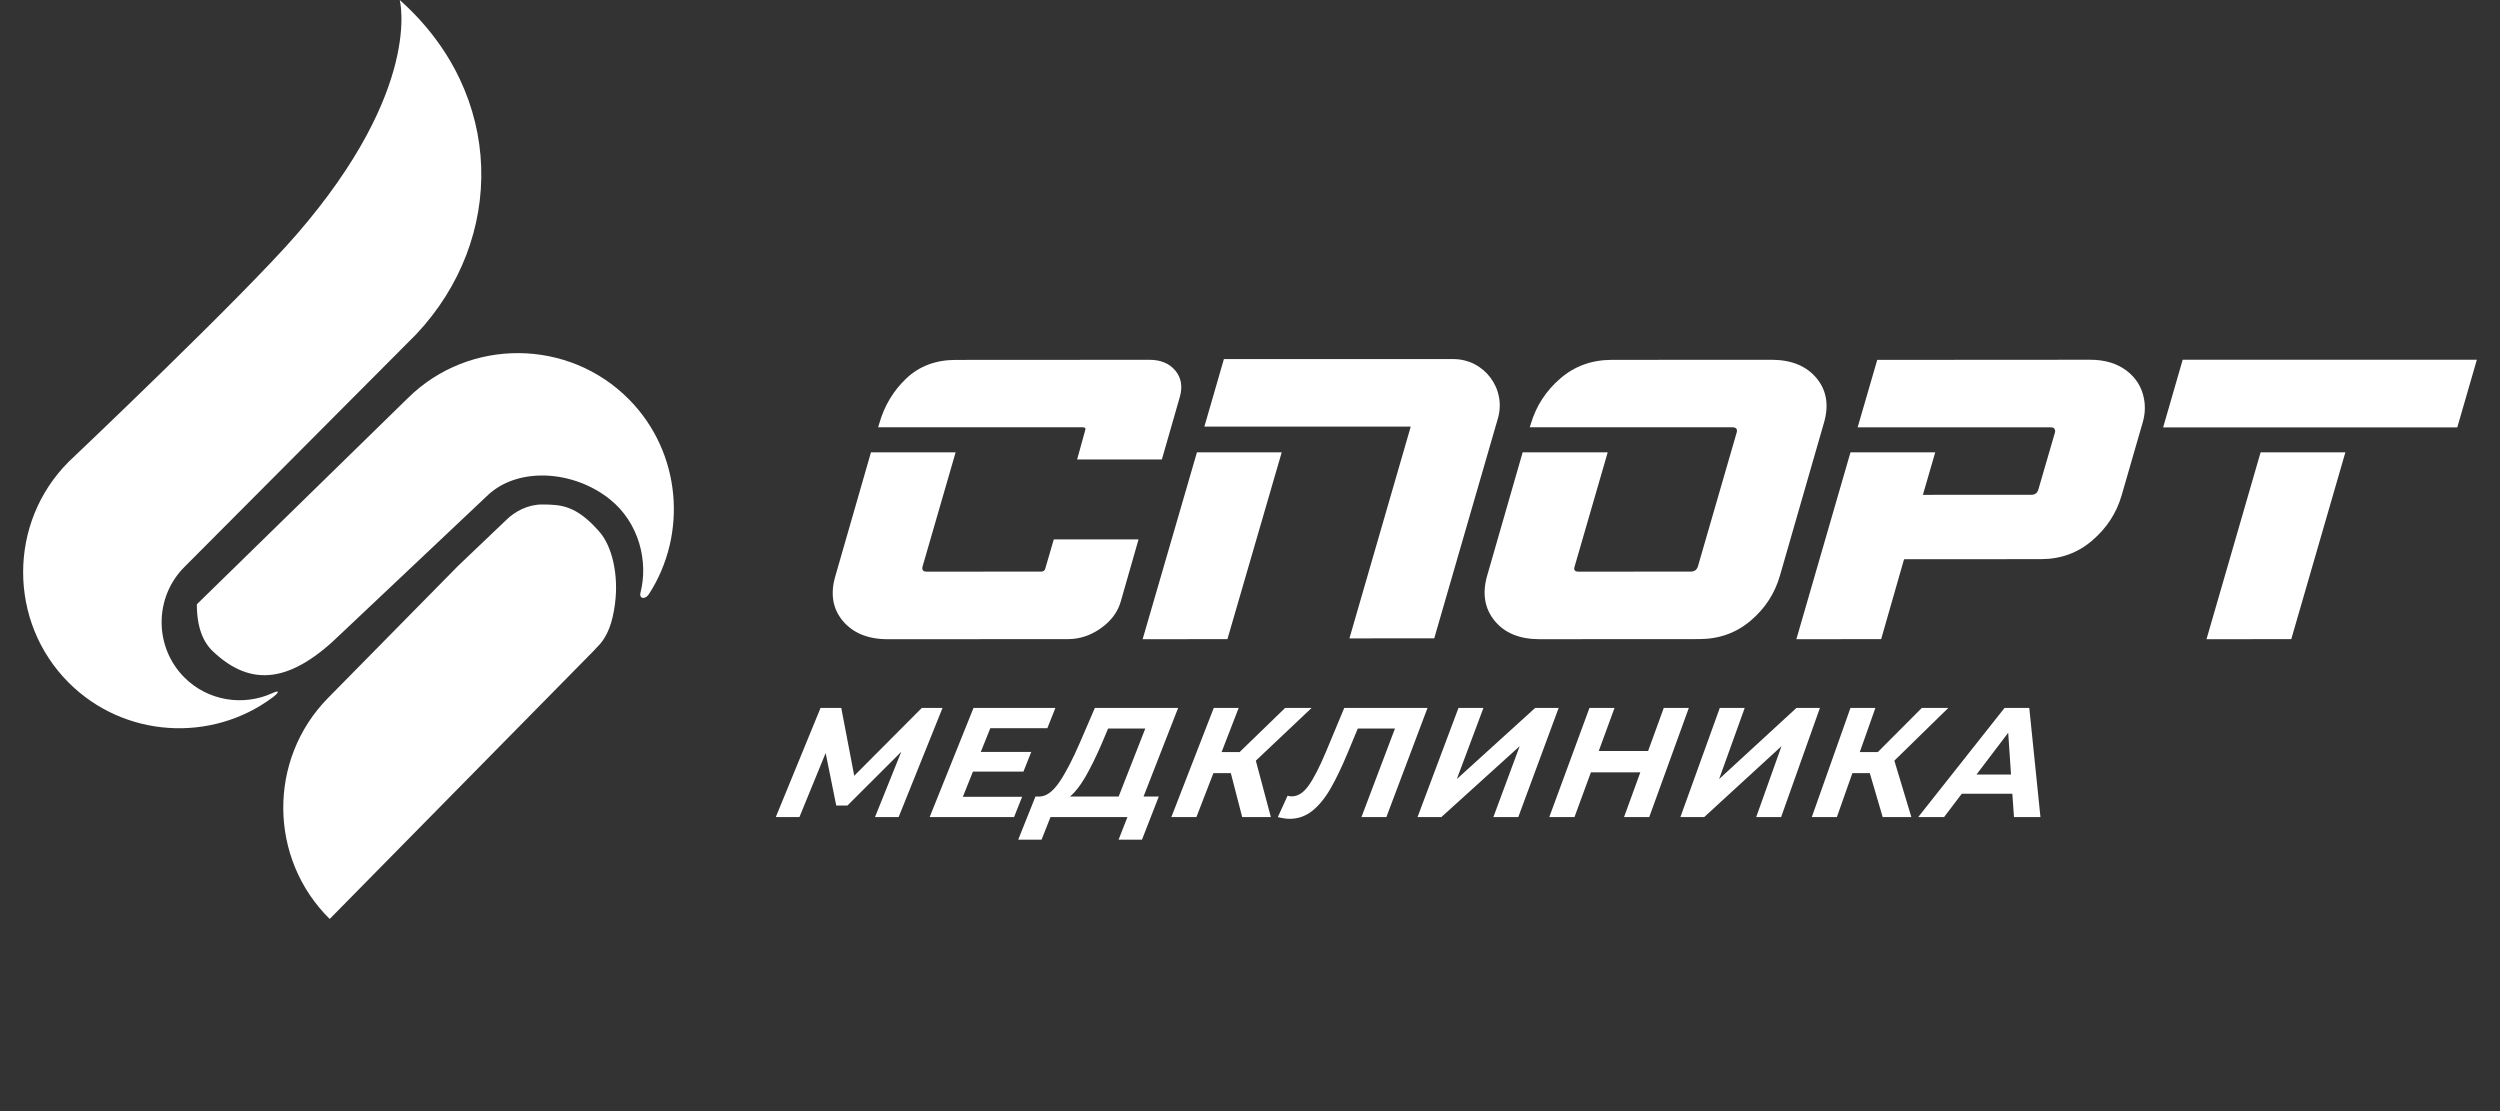
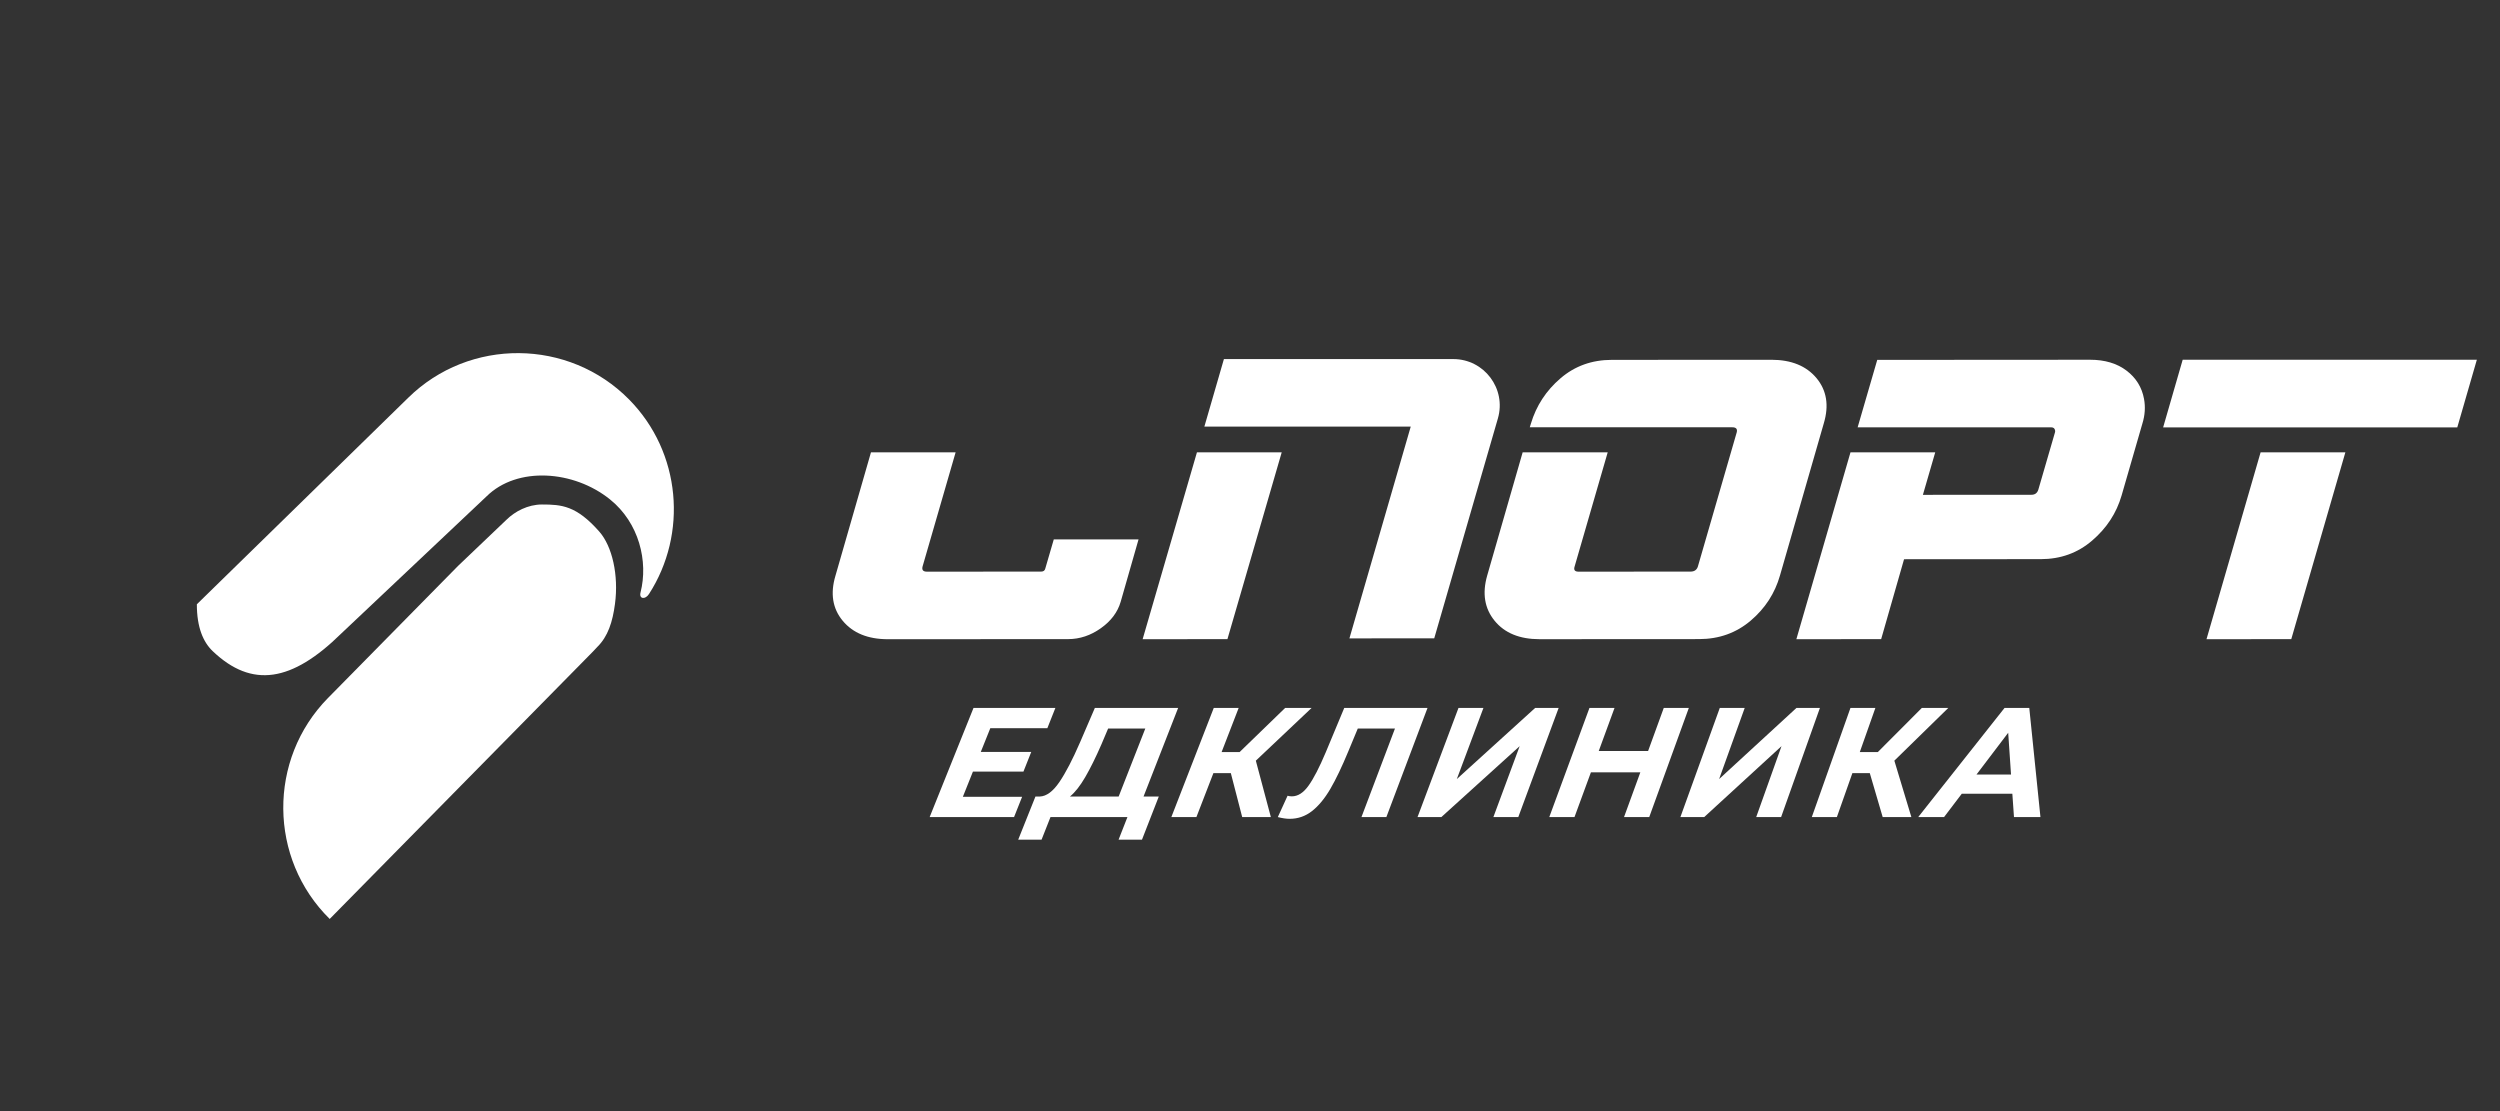
<svg xmlns="http://www.w3.org/2000/svg" width="108" height="48" viewBox="0 0 108 48" fill="none">
  <rect x="0" y="0" width="108" height="48" fill="#333333" stroke="none" />
-   <path d="M2.969 19.946C0.343 22.571 0.343 26.867 2.969 29.492C5.359 31.882 9.136 32.096 11.774 30.131C12.033 29.939 12.121 29.78 11.769 29.942C10.521 30.515 8.989 30.29 7.966 29.267C6.654 27.953 6.654 25.805 7.966 24.494L17.984 14.436C21.841 10.332 21.841 4.065 17.268 0C17.268 0 18.284 3.811 12.821 10.121C10.471 12.837 2.969 19.946 2.969 19.946Z" fill="white" />
  <path d="M25.804 27.947C26.264 27.494 26.464 26.871 26.568 26.083C26.73 24.852 26.453 23.601 25.884 22.959C24.899 21.846 24.27 21.794 23.412 21.794C22.804 21.794 22.242 22.096 21.884 22.449L19.791 24.444L14.169 30.154C11.565 32.8 11.598 37.094 14.243 39.699L25.616 28.147L25.804 27.947Z" fill="white" />
  <path d="M17.632 17.186C20.279 14.582 24.574 14.616 27.18 17.261C29.431 19.547 29.71 23.067 28.037 25.661C27.87 25.919 27.6 25.873 27.67 25.599C28.014 24.25 27.608 22.585 26.353 21.575C24.787 20.313 22.346 20.137 21.023 21.439L14.743 27.367C12.61 29.467 10.883 29.745 9.188 28.129C8.781 27.741 8.504 27.109 8.504 26.105L17.632 17.186Z" fill="white" />
-   <path d="M50.775 16.011C50.518 15.699 50.14 15.541 49.642 15.543L41.289 15.548C40.43 15.548 39.718 15.814 39.156 16.345C38.595 16.876 38.203 17.527 37.984 18.298L37.935 18.459H46.779C46.879 18.459 46.913 18.505 46.879 18.594L46.531 19.85L50.193 19.849L50.967 17.151C51.096 16.703 51.033 16.323 50.775 16.011Z" fill="white" />
  <path d="M62.78 15.512H52.873L52.029 18.428H60.944L58.295 27.578L61.959 27.576L64.709 18.076C65.081 16.793 64.117 15.511 62.78 15.512Z" fill="white" />
  <path d="M94.292 15.541L93.447 18.465H106.154L107 15.541H94.292ZM95.321 27.613L98.983 27.611L101.32 19.541H97.658L95.321 27.613Z" fill="white" />
  <path d="M92.622 17.233C92.53 16.73 92.276 16.321 91.863 16.009C91.451 15.697 90.927 15.541 90.291 15.541L81.097 15.547L80.25 18.46H88.605C88.705 18.46 88.763 18.502 88.779 18.591C88.785 18.625 88.784 18.654 88.776 18.676L88.055 21.156C88.008 21.302 87.909 21.374 87.76 21.374L83.069 21.377L83.602 19.541H79.941L77.603 27.613L81.266 27.611L82.255 24.159L88.16 24.155C89.02 24.155 89.762 23.887 90.385 23.349C91.009 22.813 91.432 22.166 91.653 21.405L92.554 18.288C92.664 17.931 92.686 17.579 92.622 17.233Z" fill="white" />
  <path d="M78.475 16.337C78.034 15.807 77.383 15.542 76.523 15.542L69.629 15.546C68.769 15.547 68.031 15.812 67.412 16.344C66.793 16.875 66.368 17.525 66.136 18.297L66.086 18.459H74.838C74.999 18.459 75.064 18.532 75.027 18.676L73.348 24.475C73.301 24.62 73.196 24.693 73.034 24.693L68.194 24.696C68.032 24.696 67.976 24.623 68.022 24.478L69.453 19.54H65.779L64.246 24.866C64.026 25.637 64.134 26.287 64.568 26.818C65.002 27.349 65.649 27.613 66.508 27.613L73.405 27.609C74.264 27.608 75.006 27.342 75.631 26.811C76.256 26.28 76.677 25.629 76.896 24.858L78.788 18.288C79.019 17.518 78.914 16.867 78.475 16.337Z" fill="white" />
  <path d="M51.708 19.54L49.362 27.613L53.025 27.611L55.37 19.54H51.708Z" fill="white" />
  <path d="M45.523 23.303L45.157 24.559C45.137 24.649 45.076 24.693 44.976 24.693L40.043 24.696C39.881 24.696 39.818 24.624 39.853 24.479L41.283 19.54H37.626L36.093 24.867C35.862 25.638 35.965 26.288 36.406 26.819C36.847 27.349 37.496 27.614 38.356 27.614L46.148 27.61C46.647 27.608 47.117 27.452 47.557 27.139C47.998 26.826 48.283 26.445 48.413 25.998L49.185 23.302L45.523 23.303Z" fill="white" />
-   <path d="M37.8 35.298L38.935 32.477L36.608 34.8H36.126L35.668 32.531L34.535 35.298H33.514L35.447 30.584H36.343L36.903 33.513L39.821 30.584H40.717L38.821 35.298H37.8Z" fill="white" />
  <path d="M44.155 34.423L43.807 35.298H40.161L42.055 30.584H45.592L45.245 31.459H42.781L42.37 32.483H44.55L44.213 33.332H42.031L41.595 34.423H44.155Z" fill="white" />
  <path d="M50.06 34.41L49.333 36.275H48.322L48.705 35.298H45.381L44.995 36.275H43.986L44.731 34.41H44.919C45.205 34.4 45.486 34.193 45.762 33.79C46.038 33.385 46.338 32.808 46.662 32.059L47.297 30.584H50.895L49.401 34.41H50.06ZM46.882 33.572C46.662 33.95 46.442 34.23 46.222 34.41H48.326L49.477 31.473H47.871L47.58 32.16C47.336 32.721 47.103 33.191 46.882 33.572Z" fill="white" />
  <path d="M53.172 33.399H52.419L51.685 35.298H50.602L52.434 30.584H53.51L52.773 32.49H53.55L55.517 30.584H56.66L54.252 32.861L54.901 35.298H53.663L53.172 33.399Z" fill="white" />
  <path d="M61.668 30.584L59.891 35.298H58.815L60.262 31.474H58.656L58.248 32.456C57.971 33.125 57.712 33.667 57.469 34.083C57.226 34.498 56.961 34.817 56.678 35.039C56.392 35.262 56.072 35.373 55.712 35.373C55.566 35.373 55.395 35.348 55.202 35.298L55.623 34.376C55.674 34.393 55.736 34.402 55.808 34.402C56.068 34.402 56.308 34.25 56.528 33.941C56.749 33.634 56.997 33.153 57.274 32.497L58.071 30.584H61.668Z" fill="white" />
  <path d="M63.006 30.584H64.084L62.935 33.655L66.317 30.584H67.333L65.59 35.298H64.514L65.65 32.234L62.266 35.298H61.237L63.006 30.584Z" fill="white" />
  <path d="M72.957 30.584L71.247 35.298H70.158L70.862 33.366H68.727L68.018 35.298H66.929L68.664 30.584H69.747L69.066 32.443H71.198L71.874 30.584H72.957Z" fill="white" />
  <path d="M74.294 30.584H75.371L74.266 33.655L77.605 30.584H78.62L76.944 35.298H75.868L76.961 32.234L73.621 35.298H72.593L74.294 30.584Z" fill="white" />
  <path d="M80.775 33.399H80.023L79.353 35.298H78.27L79.939 30.584H81.016L80.343 32.49H81.121L83.022 30.584H84.165L81.836 32.861L82.571 35.298H81.332L80.775 33.399Z" fill="white" />
  <path d="M86.933 34.288H84.75L83.984 35.297H82.867L86.595 30.584H87.665L88.147 35.297H87.004L86.933 34.288ZM86.876 33.459L86.754 31.655L85.385 33.459H86.876Z" fill="white" />
</svg>